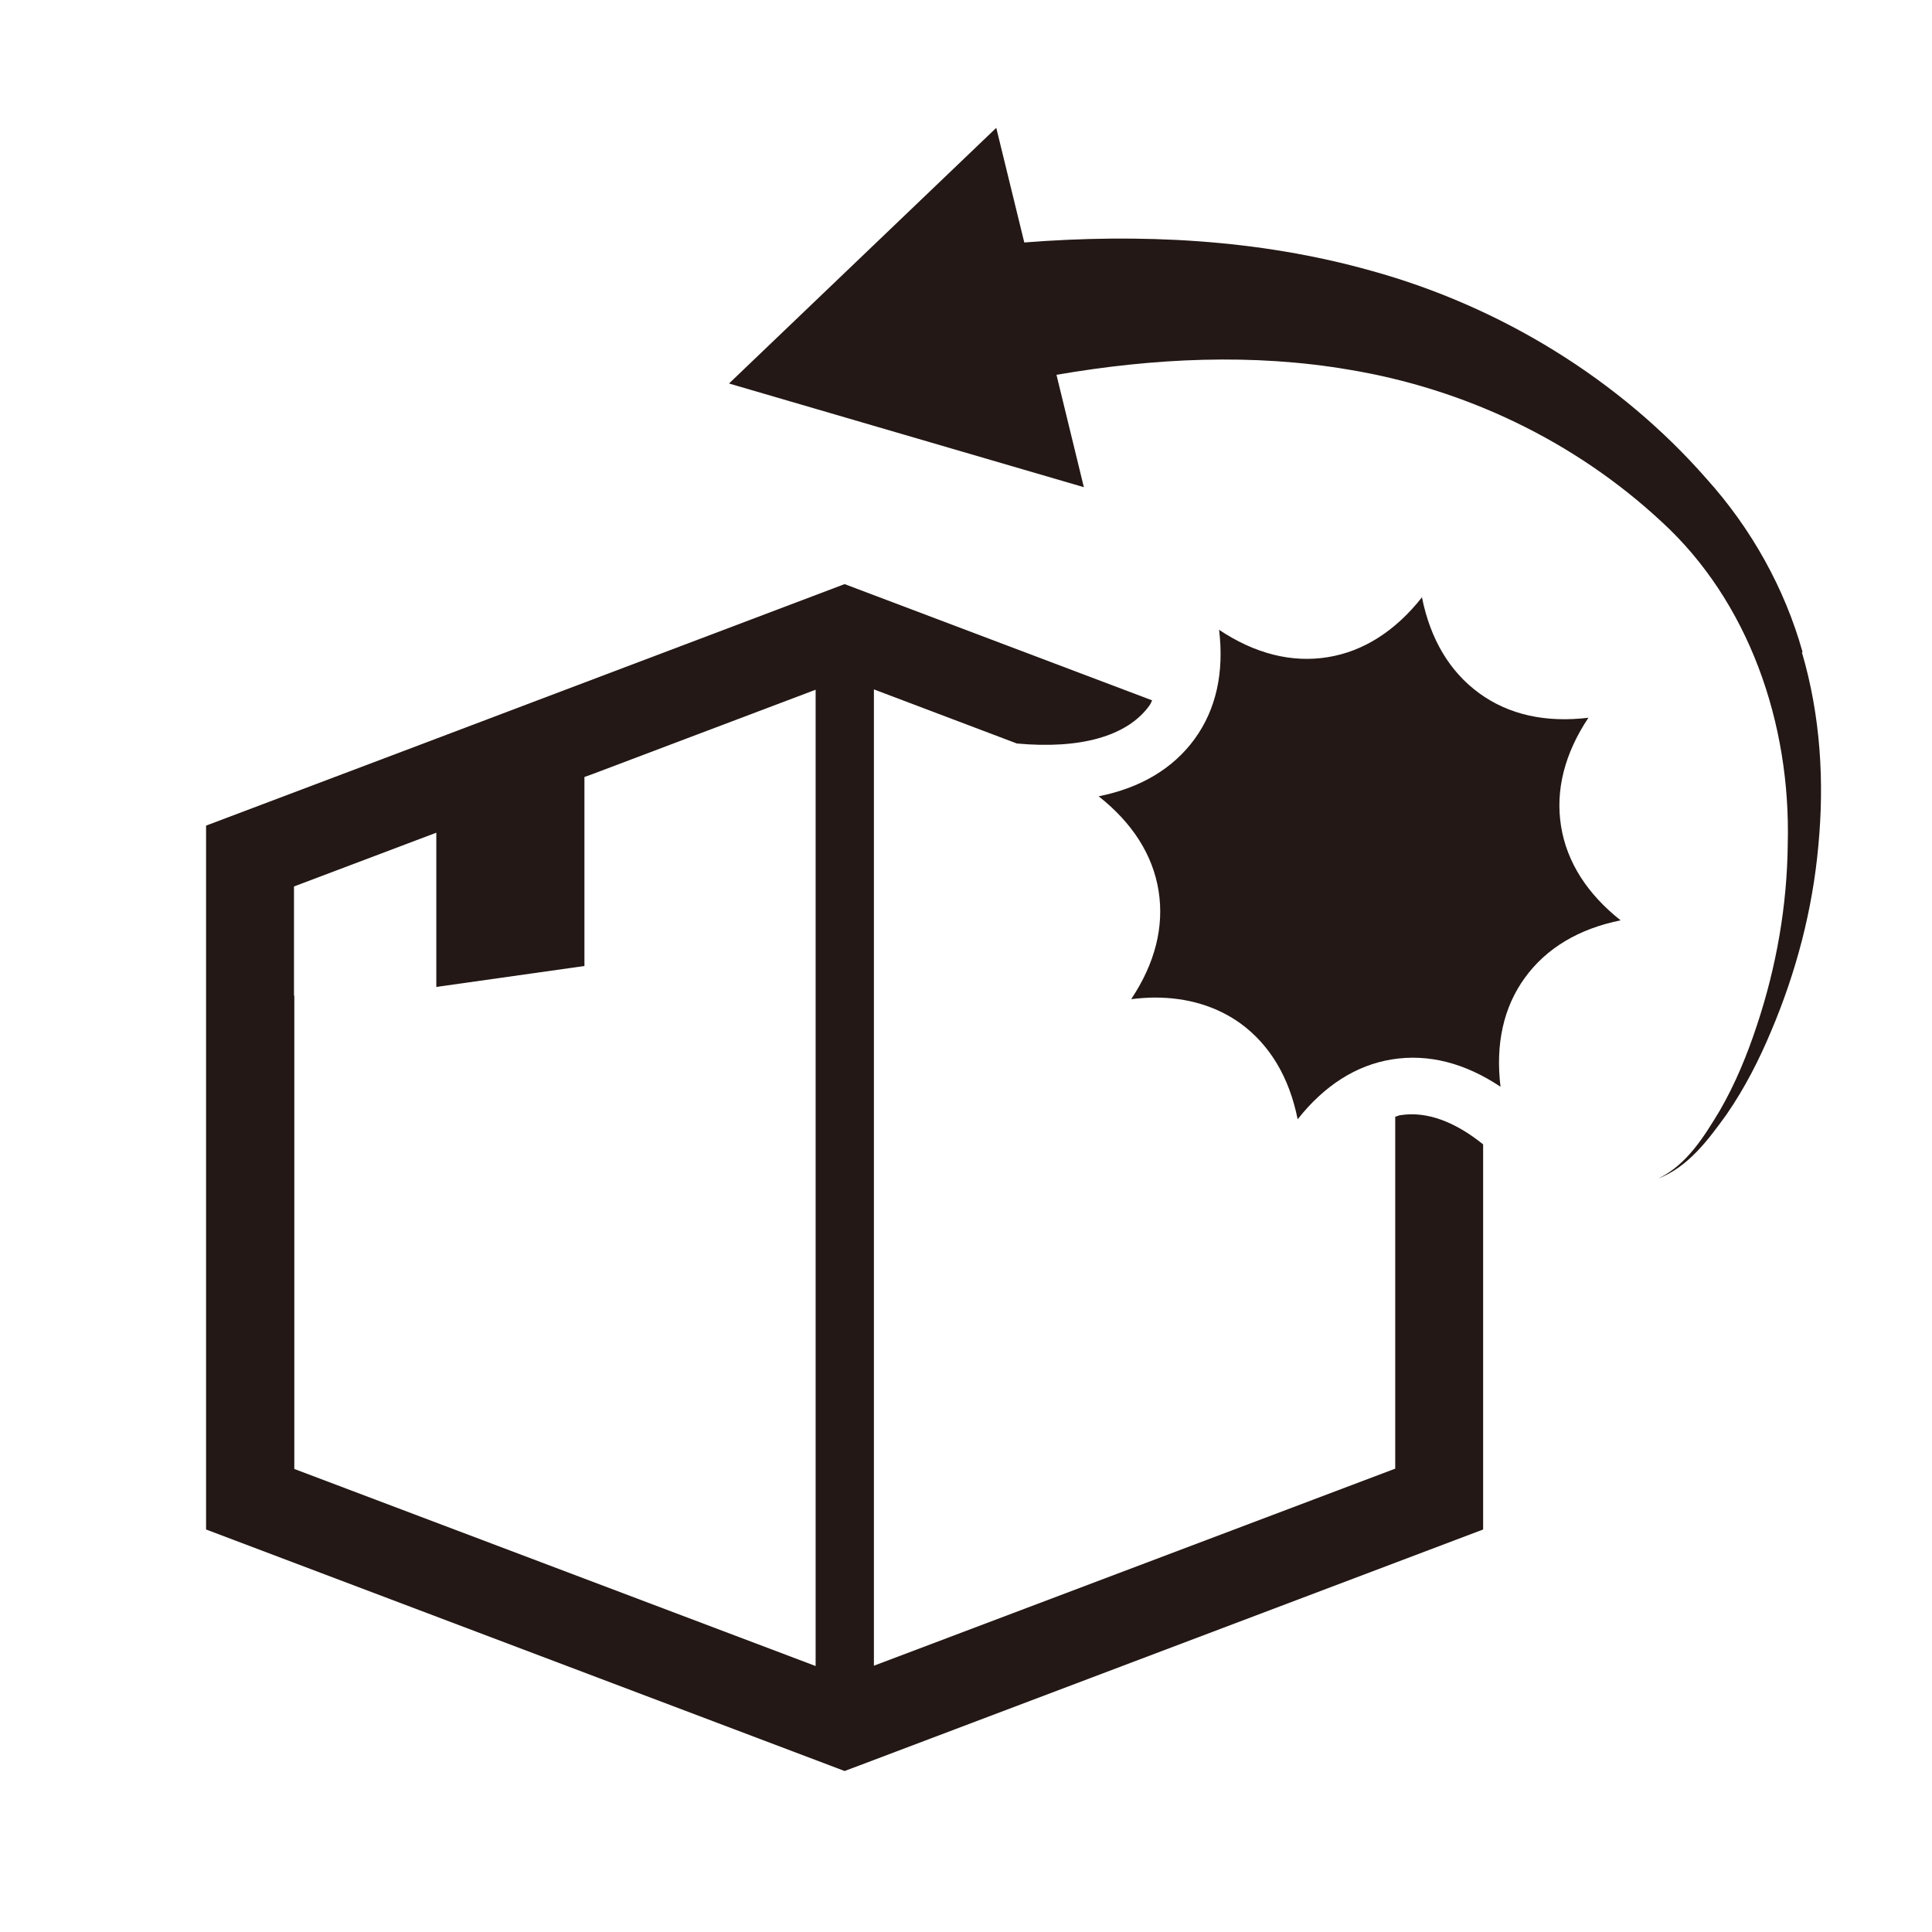
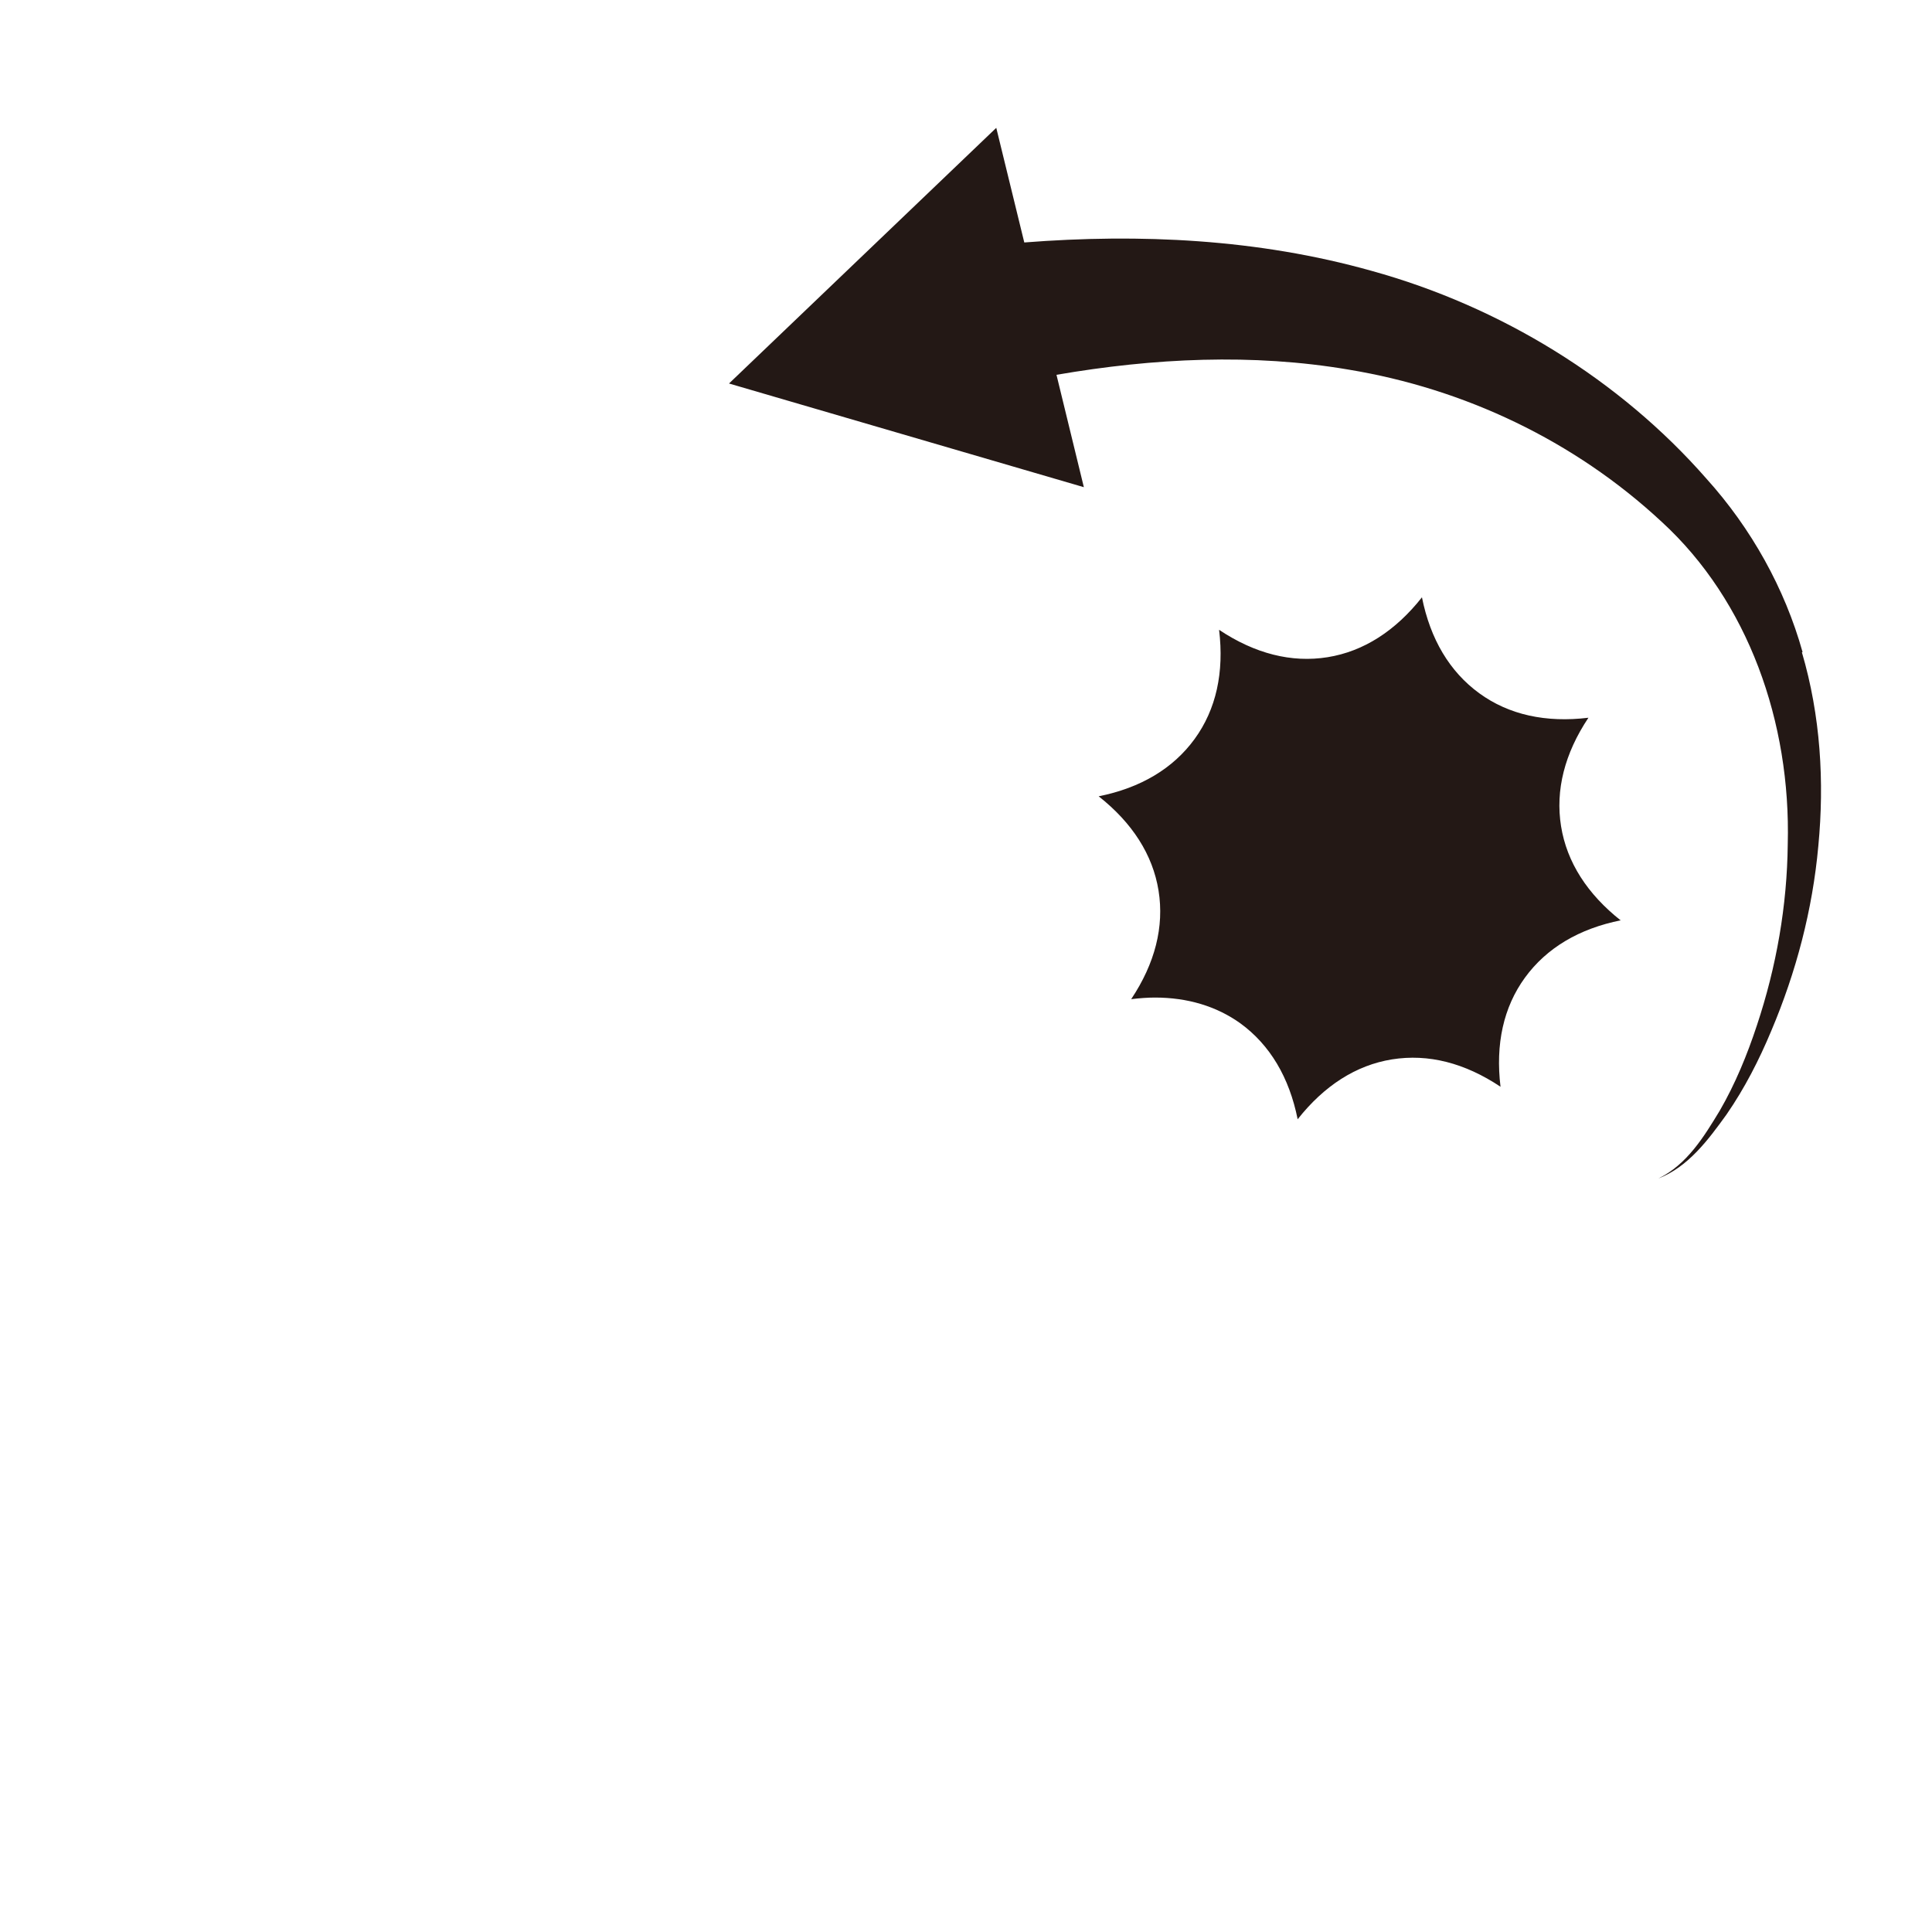
<svg xmlns="http://www.w3.org/2000/svg" id="_イヤー_2" width="60" height="60" viewBox="0 0 60 60">
  <defs>
    <style>.cls-1{fill:none;}.cls-2{fill:#231815;}</style>
  </defs>
  <g id="_イヤー_1-2">
    <g>
      <g>
-         <path class="cls-2" d="M43.51,34.63c-.06,0-.12,.04-.18,.05v10.93l-16.19,6.12V21.41l4.44,1.68c1.96,.18,3.42-.22,4.11-1.17,.04-.05,.06-.11,.09-.17l-9.55-3.61-8.8,3.33-4.12,1.56-6.91,2.61v21.86l19.83,7.5,.48-.18,19.35-7.32v-11.96c-.88-.71-1.75-1.03-2.55-.91Zm-34.38-3.71v-3.39l4.42-1.67v4.79l4.6-.65v-5.87l.25-.09,6.93-2.62v30.32l-16.19-6.12v-14.7Z" />
        <path class="cls-2" d="M50.34,28.59c-1.04-.82-1.68-1.81-1.86-2.93s.11-2.26,.85-3.37c-1.32,.16-2.47-.09-3.39-.76-.92-.67-1.52-1.68-1.78-2.98-.82,1.04-1.81,1.68-2.93,1.86-1.12,.18-2.26-.11-3.37-.85,.16,1.32-.09,2.47-.76,3.39-.67,.92-1.68,1.52-2.98,1.78,1.04,.82,1.68,1.81,1.86,2.93,.18,1.12-.11,2.26-.85,3.37,.25-.03,.5-.05,.74-.05,1.01,0,1.91,.27,2.65,.8,.92,.67,1.52,1.68,1.78,2.98,.82-1.04,1.81-1.68,2.93-1.86,1.13-.18,2.26,.11,3.37,.85-.16-1.32,.09-2.47,.76-3.39,.67-.92,1.68-1.52,2.98-1.78Z" />
        <path class="cls-2" d="M55.98,20.25c-.55-1.97-1.59-3.84-2.99-5.39-2.69-3.07-6.38-5.34-10.4-6.45-3.52-.99-7.19-1.16-10.78-.88l-.87-3.56-8.3,7.94,11.02,3.22-.85-3.49c3.02-.52,6.09-.67,9.08-.16,3.57,.59,6.99,2.19,9.72,4.73,2.68,2.46,4.01,6.22,3.91,10.01-.02,1.9-.35,3.8-.96,5.63-.3,.91-.67,1.81-1.15,2.64-.49,.81-1.02,1.68-1.91,2.11,.93-.36,1.55-1.2,2.12-1.99,.56-.81,1.01-1.69,1.39-2.6,.77-1.82,1.28-3.75,1.46-5.74,.19-1.99,.07-4.04-.51-6.01Z" />
      </g>
      <rect class="cls-1" width="60" height="60" />
    </g>
  </g>
</svg>